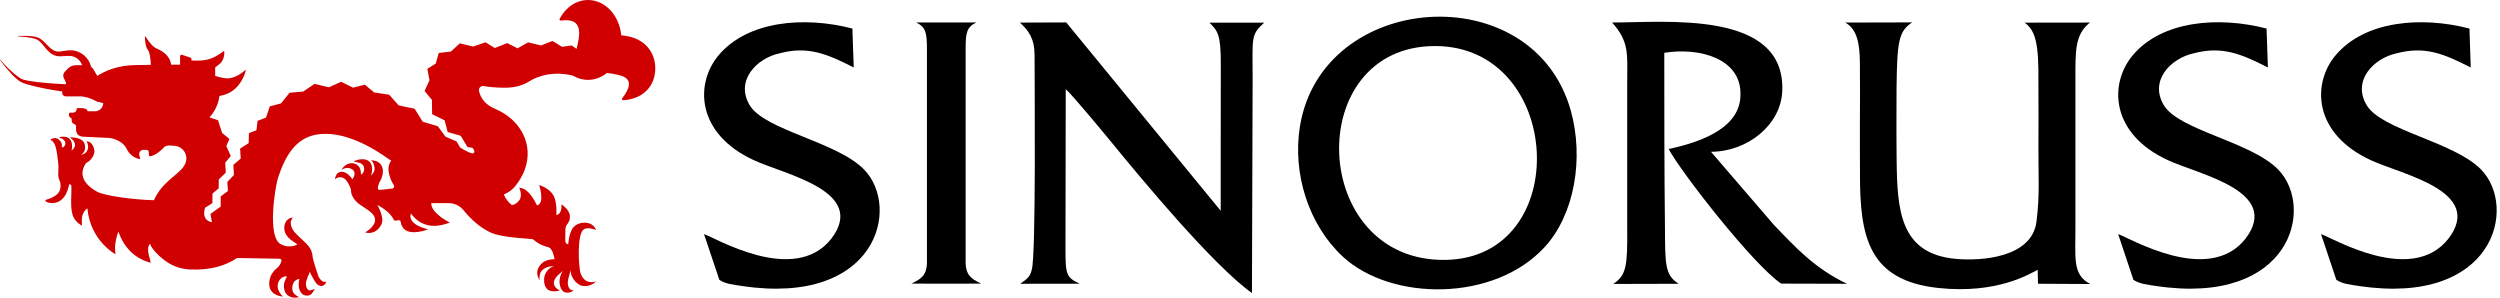
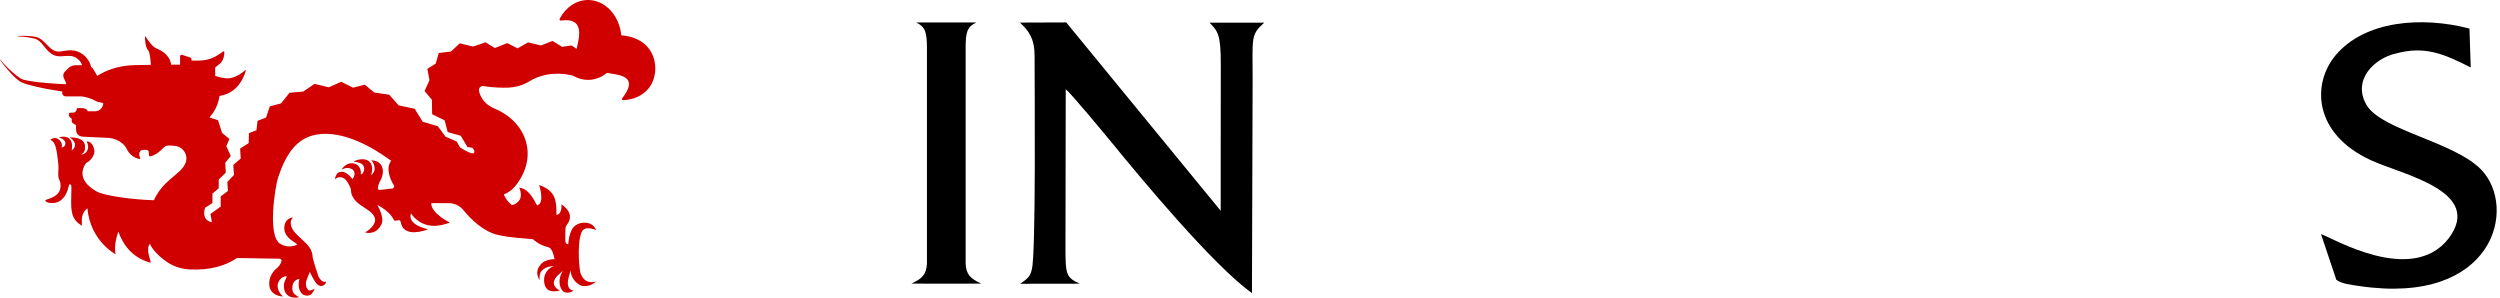
<svg xmlns="http://www.w3.org/2000/svg" width="252" height="30" viewBox="0 0 252 30" fill="none">
  <path d="M62.624 3.563C62.431 1.559 61.005 -7.77337e-07 59.272 -7.77337e-07C58.064 -7.77337e-07 57.004 0.761 56.41 1.899C56.361 1.987 56.44 2.088 56.539 2.075C58.83 1.743 58.477 3.516 58.117 4.931L57.624 4.58L56.656 4.721L55.688 4.126L54.529 4.584L53.237 4.27L52.17 4.873L51.127 4.344L49.88 4.839L48.94 4.266L47.694 4.691L46.347 4.369L45.452 5.195L44.232 5.34L43.92 6.41L43.077 6.94L43.293 8.089L42.797 9.17L43.538 10.066L43.557 11.512L44.817 12.129L45.128 13.313L46.384 13.666C46.408 13.684 46.441 13.71 46.465 13.728L47.124 14.823L47.629 14.902C47.822 15.146 47.879 15.321 47.74 15.429C47.701 15.46 47.637 15.464 47.551 15.449C47.313 15.403 46.904 15.189 46.38 14.868L46.023 14.258L44.908 13.778L44.134 12.722L42.61 12.27L41.796 10.962L40.19 10.625L39.231 9.548L37.715 9.318L36.773 8.532L35.592 8.837L34.391 8.245L33.147 8.799L31.703 8.453L30.566 9.229L29.188 9.348L28.328 10.422L27.195 10.721L26.833 11.805C26.812 11.827 26.794 11.845 26.773 11.867L25.962 12.176L25.851 13.128L25.092 13.42L25.065 14.427L24.205 14.976L24.264 15.981L23.519 16.624L23.584 17.634L22.915 18.34L22.975 19.251L22.245 19.797L22.246 20.823L21.215 21.566L21.361 22.401C21.361 22.401 20.269 22.291 20.67 20.942L21.408 20.472L21.418 19.512L22.044 18.981L22.052 18.086L22.757 17.407L22.705 16.396L23.263 15.724L22.813 14.73L23.127 14.008L22.387 13.398L21.978 12.12L21.117 11.833C21.813 11.068 22.049 10.226 22.126 9.672C22.372 9.633 22.625 9.567 22.88 9.463C24.218 8.914 24.673 7.518 24.779 7.107C24.787 7.072 24.746 7.047 24.719 7.072C24.497 7.274 23.89 7.771 23.157 7.881C22.742 7.944 22.181 7.812 21.69 7.648V6.803C21.95 6.599 22.139 6.447 22.205 6.386C22.513 6.107 22.651 5.537 22.601 5.183C22.599 5.153 22.57 5.144 22.546 5.161L22.018 5.515C21.558 5.825 21.032 6.021 20.485 6.078C20.042 6.126 19.609 6.118 19.301 6.096V5.957C19.301 5.889 19.255 5.825 19.189 5.805L18.366 5.529C18.261 5.493 18.151 5.57 18.151 5.685V6.516H17.249C17.117 5.487 16.175 5.049 15.718 4.854C15.324 4.682 14.831 3.941 14.666 3.673C14.649 3.647 14.607 3.658 14.607 3.689C14.609 3.981 14.651 4.757 14.926 5.06C15.093 5.243 15.172 5.904 15.207 6.537C14.803 6.542 14.286 6.551 13.63 6.562C11.813 6.588 10.544 7.175 9.805 7.652L9.351 6.885C9.301 6.83 9.246 6.788 9.182 6.746C8.955 5.733 8.051 5.111 7.257 5.071C7.055 5.06 6.883 5.076 6.709 5.095C6.531 5.115 6.36 5.148 6.201 5.17C5.887 5.227 5.636 5.21 5.374 5.058C5.119 4.915 4.893 4.68 4.661 4.438C4.426 4.203 4.18 3.935 3.834 3.788C3.489 3.662 3.157 3.647 2.816 3.623C2.479 3.607 2.145 3.607 1.808 3.625V3.671C2.14 3.686 2.475 3.713 2.805 3.757C3.126 3.809 3.469 3.867 3.742 3.994C4.285 4.291 4.543 4.968 5.159 5.403C5.313 5.511 5.493 5.597 5.686 5.638C5.887 5.685 6.085 5.678 6.254 5.667C6.43 5.654 6.589 5.638 6.747 5.636C6.903 5.634 7.068 5.636 7.198 5.654C7.708 5.729 8.126 6.113 8.273 6.573H7.634C7.352 6.573 7.079 6.687 6.877 6.885L6.538 7.223C6.373 7.393 6.327 7.643 6.426 7.856L6.676 8.388L6.628 8.494C6.023 8.463 5.247 8.419 4.67 8.364C4.061 8.309 3.449 8.248 2.853 8.142C2.706 8.111 2.558 8.083 2.418 8.043C2.27 8.01 2.162 7.955 2.033 7.878C1.784 7.722 1.544 7.529 1.315 7.329C0.858 6.924 0.411 6.491 0.035 6.012L0 6.032C0.352 6.548 0.752 7.014 1.177 7.474C1.392 7.698 1.615 7.918 1.87 8.111C2 8.206 2.162 8.305 2.312 8.358C2.462 8.415 2.613 8.465 2.765 8.511C3.37 8.687 3.979 8.817 4.589 8.94C5.084 9.037 5.733 9.136 6.287 9.226C6.208 9.459 6.375 9.714 6.63 9.714H8.064C8.555 9.714 9.284 9.944 9.696 10.21C9.715 10.222 9.732 10.229 9.754 10.235L10.405 10.393C10.405 10.848 10.036 11.217 9.58 11.217H8.832C8.826 10.954 8.383 10.896 8.214 10.896H7.816C7.77 10.896 7.73 10.933 7.73 10.979C7.733 11.186 7.568 11.356 7.356 11.356H7.075C7.006 11.356 6.949 11.411 6.949 11.479C6.949 11.479 6.945 11.617 6.949 11.666C6.96 11.767 7.231 11.974 7.231 11.974V12.204C7.249 12.464 7.583 12.541 7.616 12.578H7.618C7.779 12.745 7.378 13.684 8.359 13.778L10.953 13.902C11.597 13.93 12.464 14.372 12.741 14.957C13.232 15.99 14.145 16.04 14.145 16.04L14.047 15.659C14.008 15.508 14.037 15.34 14.149 15.23C14.228 15.152 14.337 15.104 14.457 15.104H14.761C14.888 15.104 14.992 15.205 14.996 15.333C15.001 15.48 15.009 15.647 15.029 15.713C15.075 15.851 15.814 15.636 16.512 14.864C16.752 14.596 17.255 14.666 17.66 14.71C18.527 14.807 19.041 15.73 18.663 16.515C18.555 16.744 18.39 16.977 18.151 17.205C17.222 18.085 16.202 18.654 15.517 20.182C13.408 20.133 10.513 19.727 9.778 19.318C9.296 19.054 7.585 18.036 8.661 16.451C8.683 16.421 8.709 16.412 8.724 16.407C9.237 16.148 9.585 15.539 9.508 15.121C9.384 14.462 9.013 14.225 8.729 14.255C9.098 14.871 8.777 15.541 8.185 15.581C8.61 15.306 8.568 14.998 8.57 14.785C8.581 13.754 7.05 13.851 7.031 13.853C7.031 13.853 8.095 14.493 7.211 15.183C7.33 14.783 7.409 13.482 5.929 13.838L6.307 14.007C6.767 14.304 6.624 14.798 6.234 14.875C6.184 14.889 6.432 14.348 5.799 13.983C5.559 13.831 5.159 13.974 5.073 14.099C5.073 14.099 5.403 14.183 5.577 14.706C5.741 15.196 5.796 15.878 5.862 16.383C5.964 17.188 5.768 17.645 5.955 18.067C5.977 18.118 5.999 18.168 6.021 18.223C6.109 18.432 6.204 19.026 5.889 19.434C5.883 19.448 5.874 19.456 5.865 19.467C5.829 19.514 5.785 19.555 5.741 19.593C5.414 19.892 4.936 20.052 4.67 20.125C4.547 20.158 4.558 20.263 4.615 20.303C4.705 20.362 4.807 20.406 4.921 20.437C4.925 20.439 4.928 20.437 4.928 20.437C5.643 20.584 6.606 20.305 6.945 18.694C6.969 18.57 7.039 18.535 7.158 18.639C7.165 18.645 7.174 18.652 7.18 18.658C7.22 18.694 7.18 19.615 7.171 20.307C7.154 21.813 7.49 22.274 8.256 22.754L8.246 22.154C8.239 21.761 8.392 21.383 8.669 21.105L8.674 21.101C8.749 21.032 8.808 20.995 8.81 21.017C9.12 24.308 11.655 25.636 11.655 25.636C11.424 24.585 11.934 23.345 11.934 23.345C12.735 25.671 14.444 26.293 15.159 26.475C15.337 26.519 14.589 25.128 15.119 24.572C15.423 25.405 16.613 26.277 16.941 26.482C17.59 26.886 18.34 27.124 19.114 27.159C21.193 27.26 22.713 26.783 23.826 26.051C23.848 26.036 23.868 26.022 23.89 26.007L28.186 26.08C28.327 26.082 28.422 26.225 28.364 26.352C28.276 26.638 28.102 26.893 27.865 27.069C27.856 27.078 27.847 27.084 27.841 27.091C27.069 27.728 27.056 28.693 27.225 29.1C27.39 29.515 27.797 29.823 28.512 29.893C28.01 29.379 27.83 28.834 28.127 28.311C28.323 27.972 28.688 27.805 28.917 27.867C28.833 28.089 28.646 28.401 28.626 28.647C28.538 29.619 29.141 30.166 30.153 29.955C30.153 29.955 29.911 29.841 29.697 29.652C29.33 29.328 29.444 28.636 29.671 28.377C29.803 28.225 30.069 28.102 30.177 28.113C30.043 28.737 30.102 29.223 30.404 29.573C30.65 29.854 31.112 29.845 31.327 29.687C31.484 29.575 31.655 29.271 31.728 29.115L31.303 29.274C31.011 29.368 30.661 28.808 30.938 28.126C31.048 27.849 31.18 27.53 31.228 27.407C31.288 27.537 31.349 27.667 31.415 27.79C31.481 27.922 31.554 28.049 31.631 28.179C31.715 28.311 31.772 28.43 31.895 28.575C31.957 28.647 32.036 28.717 32.139 28.77C32.247 28.821 32.388 28.845 32.511 28.81C32.755 28.726 32.845 28.548 32.88 28.377C32.88 28.377 32.52 28.621 32.113 27.898C32.113 27.898 31.53 26.205 31.508 25.86C31.499 25.73 31.481 25.598 31.442 25.46C31.244 24.745 30.626 24.354 30.109 23.822C29.922 23.633 29.302 23.143 29.306 22.453C29.31 22.147 29.524 21.914 29.524 21.914C29.326 21.938 29.15 22.009 28.989 22.145C28.828 22.279 28.71 22.501 28.672 22.743C28.505 23.848 29.572 24.314 29.821 24.521C29.871 24.561 29.922 24.596 29.975 24.635C29.975 24.635 29.198 25.13 28.259 24.585C26.908 23.8 27.759 18.735 28.019 17.942C28.761 15.675 29.81 13.95 31.866 13.572C34.649 13.057 37.797 15.038 39.1 15.977C39.174 16.032 39.293 16.111 39.44 16.199C39.407 16.223 39.368 16.284 39.328 16.355C39.181 16.634 39.123 16.953 39.17 17.265C39.238 17.764 39.421 18.243 39.698 18.669C39.722 18.705 39.733 18.746 39.733 18.786C39.733 18.891 39.656 18.99 39.541 19.003L38.285 19.144C38.162 19.162 38.061 19.047 38.092 18.927L38.096 18.898C38.129 18.651 38.222 18.418 38.343 18.199C38.842 17.297 38.653 16.15 37.346 16.157C37.564 16.156 37.76 16.673 37.764 16.994C37.771 17.361 37.436 17.652 37.395 17.689C37.414 17.628 37.731 16.812 37.238 16.295C36.9 15.941 36.145 16.005 35.63 16.276C35.63 16.276 36.231 16.371 36.438 16.509C36.759 16.723 36.77 17.124 36.614 17.379C36.521 17.533 36.473 17.575 36.376 17.579C36.444 16.421 35.397 16.262 34.869 16.634C34.658 16.781 34.475 16.977 34.436 17.124C34.48 17.091 34.979 16.726 35.518 17.076C36.015 17.447 35.523 18.063 35.523 18.063C35.523 18.063 34.88 17.032 34.121 17.394C34.02 17.445 33.932 17.557 33.868 17.687C33.804 17.817 33.767 17.964 33.767 18.076C34.046 17.801 34.5 17.79 34.783 18.061C35.179 18.439 35.373 19.087 35.373 19.087C35.375 19.314 35.408 19.531 35.485 19.696C35.518 19.764 35.569 19.859 35.626 19.953C35.965 20.516 36.556 20.78 37.082 21.167C37.273 21.305 37.887 21.729 37.806 22.259C37.7 22.949 36.796 23.428 36.796 23.428C37.348 23.591 38.081 23.418 38.459 22.591C38.772 21.916 38.072 20.733 38.028 20.657C38.103 20.692 39.319 21.299 39.7 22.173C39.788 22.376 40.322 22.039 40.373 22.316C40.448 22.73 40.602 22.945 40.688 23.039C41.44 23.831 43.16 23.108 43.16 23.108C43.16 23.108 41.024 22.712 41.422 21.507C41.422 21.507 42.135 22.705 43.627 22.762C44.394 22.811 45.347 22.439 45.347 22.439C45.347 22.439 43.437 21.507 43.47 20.476H45.232C45.811 20.476 46.359 20.742 46.724 21.191C47.404 22.024 48.673 23.33 50.167 23.675C51.506 23.987 52.723 24 53.713 24.112C54.071 24.387 54.337 24.675 55.288 24.925C55.66 25.024 55.833 25.752 55.897 26.126H55.851C55.578 26.132 55.301 26.174 55.017 26.293C54.944 26.315 54.872 26.361 54.799 26.401C54.725 26.447 53.702 27.143 54.392 28.251C54.392 28.251 54.293 27.513 54.683 27.216C55.125 26.84 55.578 26.847 55.842 26.812C55.305 27.018 55.019 27.396 54.894 27.818C54.819 28.071 54.758 28.911 55.264 29.223C55.576 29.419 56.128 29.388 56.434 29.285C56.434 29.285 55.479 28.892 55.965 28.073C56.124 27.806 56.394 27.61 56.649 27.383C56.674 27.361 56.702 27.339 56.731 27.313C56.124 28.302 56.493 29.049 56.691 29.293C56.905 29.557 57.274 29.502 57.369 29.485C57.558 29.445 57.703 29.375 57.846 29.269C57.846 29.269 57.833 29.271 57.815 29.271C57.386 29.302 57.188 28.81 57.241 28.383C57.287 28.04 57.404 27.612 57.52 27.258C57.575 28.269 58.367 28.695 58.506 28.761C58.834 28.891 59.505 28.915 60.099 28.368C60.044 28.388 58.988 28.772 58.541 27.605C58.317 27.02 58.121 23.558 58.86 23.116C59.261 22.835 60.101 23.187 60.101 23.187C59.797 22.558 59.34 22.45 58.891 22.448C58.455 22.45 57.897 22.633 57.626 23.171C57.404 23.611 57.355 24.009 57.298 24.411C57.289 24.482 57.283 24.554 57.279 24.622C57.25 24.618 57.224 24.611 57.197 24.605C56.887 24.536 56.995 24.07 56.995 23.116C56.995 22.549 57.448 22.589 57.448 21.811C57.448 21.136 56.588 20.593 56.588 20.593C56.588 20.593 56.713 21.571 56.08 21.67C56.08 21.67 56.176 20.459 55.811 19.747C55.398 18.933 54.344 18.658 54.344 18.658C54.344 18.658 54.96 20.459 54.139 20.707C54.095 20.707 53.721 19.696 52.998 19.162C52.727 18.96 52.336 18.913 52.336 18.913C52.336 18.913 52.749 19.749 52.281 20.274C52.003 20.584 51.74 20.659 51.588 20.665C51.229 20.386 50.954 20.019 50.782 19.599C51.233 19.419 51.63 19.149 51.937 18.762C54.351 15.759 53.055 12.295 49.896 10.967C48.882 10.54 48.438 9.868 48.286 9.175C48.224 8.883 48.464 8.621 48.754 8.676C49.24 8.764 49.905 8.832 50.802 8.843C52.034 8.859 52.811 8.533 53.317 8.219C55.468 6.889 57.785 7.641 57.785 7.641C58.233 7.905 58.737 8.052 59.272 8.052C59.978 8.052 60.633 7.795 61.177 7.353C62.785 7.573 64.335 7.795 62.717 9.912C62.657 9.991 62.723 10.107 62.818 10.101C64.107 10.046 65.242 9.406 65.752 8.309C66.516 6.669 65.963 3.82 62.624 3.563Z" fill="#D00000" />
-   <path fill-rule="evenodd" clip-rule="evenodd" d="M135.352 25.865C140.213 30.374 150.65 30.476 155.749 24.853C158.711 21.586 159.682 15.964 158.328 11.123C154.514 -2.436 133.224 -0.956 131.028 12.774C130.279 17.461 131.879 22.641 135.352 25.865ZM144.64 4.641C157.639 4.624 158.66 25.984 145.712 26.197C131.973 26.427 131.224 4.658 144.64 4.641Z" fill="black" />
  <path fill-rule="evenodd" clip-rule="evenodd" d="M102.804 2.277C103.672 3.068 104.285 3.876 104.285 5.578C104.285 8.487 104.438 25.738 104.004 27.176C103.825 27.916 103.578 28.069 102.846 28.605L108.839 28.596C107.494 27.975 107.4 27.703 107.4 25.083L107.426 8.989C108.03 9.491 111.384 13.548 112.057 14.365C114.9 17.852 122.281 26.759 126.197 29.54L126.265 7.976C126.256 3.681 126.077 3.519 127.431 2.286H121.915C122.74 3.128 123.064 3.434 123.056 6.479L123.047 16.083C123.047 17.427 123.056 19.852 123.047 21.247L107.477 2.26L102.804 2.277Z" fill="black" />
-   <path fill-rule="evenodd" clip-rule="evenodd" d="M185.996 2.274C187.256 2.955 187.452 4.546 187.477 6.264C187.494 8.373 187.494 10.5 187.477 12.61C187.469 14.235 187.486 15.91 187.486 17.535C187.469 23.907 188.371 28.27 195.368 29.027C201.319 29.665 204.613 27.59 205.396 27.198L205.43 28.602L210.708 28.628C208.844 27.692 209.227 25.931 209.202 22.681C209.21 17.782 209.21 12.873 209.202 7.974C209.202 5.167 209.134 3.482 210.666 2.274L204.085 2.283C204.92 2.878 205.184 3.754 205.337 4.852C205.516 6.196 205.465 7.812 205.473 8.978C205.49 10.798 205.482 12.908 205.473 14.958C205.465 17.645 205.618 19.704 205.277 22.35C204.809 25.974 199.71 26.348 197.045 26.084C191.495 25.531 191.24 21.142 191.18 16.106C191.146 13.282 191.172 10.424 191.172 8.875C191.231 4.307 191.35 3.142 192.755 2.257L185.996 2.274Z" fill="black" />
-   <path fill-rule="evenodd" clip-rule="evenodd" d="M162.499 2.269C164.244 4.217 164.031 5.45 164.023 8.274V22.974C164.057 26.785 163.946 27.754 162.61 28.622L169.199 28.605C167.802 27.695 167.854 26.623 167.828 22.965C167.76 17.079 167.76 11.209 167.76 5.323C171.344 4.744 175.472 5.927 175.438 9.457C175.506 12.621 172.076 14.195 168.202 15.02C169.445 17.368 176.749 26.717 179.542 28.588C180.205 28.588 186.011 28.613 186.173 28.605C182.929 27.048 181.057 25.015 178.801 22.659L172.467 15.301C176.153 15.284 179.507 12.596 179.652 9.193C180.001 0.976 167.905 2.269 162.499 2.269Z" fill="black" />
-   <path fill-rule="evenodd" clip-rule="evenodd" d="M72.513 28.211C73.152 28.636 73.943 28.696 74.82 28.832C88.381 30.848 90.832 20.921 87.096 17.084C84.354 14.277 77.067 13.137 75.561 10.594C74.088 8.101 76.293 5.873 78.566 5.379C81.451 4.605 83.384 5.447 86.057 6.8L85.921 2.878C81.069 1.619 75.391 2.087 72.454 5.549C70.036 8.399 70.155 13.486 76.029 16.165C79.179 17.612 87.453 19.279 83.793 24.068C80.047 28.806 72.045 23.924 70.964 23.6L72.513 28.211Z" fill="black" />
  <path fill-rule="evenodd" clip-rule="evenodd" d="M98.903 28.587C97.804 28.076 97.396 27.676 97.336 26.579V4.947C97.336 3.288 97.438 2.744 98.409 2.267H92.356C93.327 2.744 93.429 3.305 93.437 4.939V26.579C93.369 27.676 92.969 28.076 91.871 28.587C94.297 28.604 96.485 28.595 98.903 28.587Z" fill="black" />
-   <path fill-rule="evenodd" clip-rule="evenodd" d="M215.051 28.211C215.698 28.636 216.49 28.696 217.358 28.832C230.928 30.848 233.379 20.921 229.634 17.084C226.901 14.277 219.606 13.137 218.108 10.594C216.626 8.101 218.84 5.873 221.104 5.379C223.998 4.605 225.931 5.447 228.604 6.8L228.467 2.878C223.615 1.619 217.929 2.087 215 5.549C212.583 8.399 212.694 13.486 218.567 16.165C221.725 17.612 230 19.279 226.339 24.068C222.594 28.806 214.583 23.924 213.511 23.6L215.051 28.211Z" fill="black" />
  <path fill-rule="evenodd" clip-rule="evenodd" d="M235.506 28.211C236.145 28.636 236.945 28.696 237.813 28.832C251.383 30.848 253.826 20.921 250.089 17.084C247.348 14.277 240.061 13.137 238.554 10.594C237.081 8.101 239.286 5.873 241.559 5.379C244.453 4.605 246.377 5.447 249.05 6.8L248.922 2.878C244.07 1.619 238.384 2.087 235.447 5.55C233.029 8.399 233.148 13.486 239.022 16.166C242.18 17.612 250.455 19.279 246.794 24.068C243.049 28.806 235.038 23.924 233.957 23.6L235.506 28.211Z" fill="black" />
</svg>